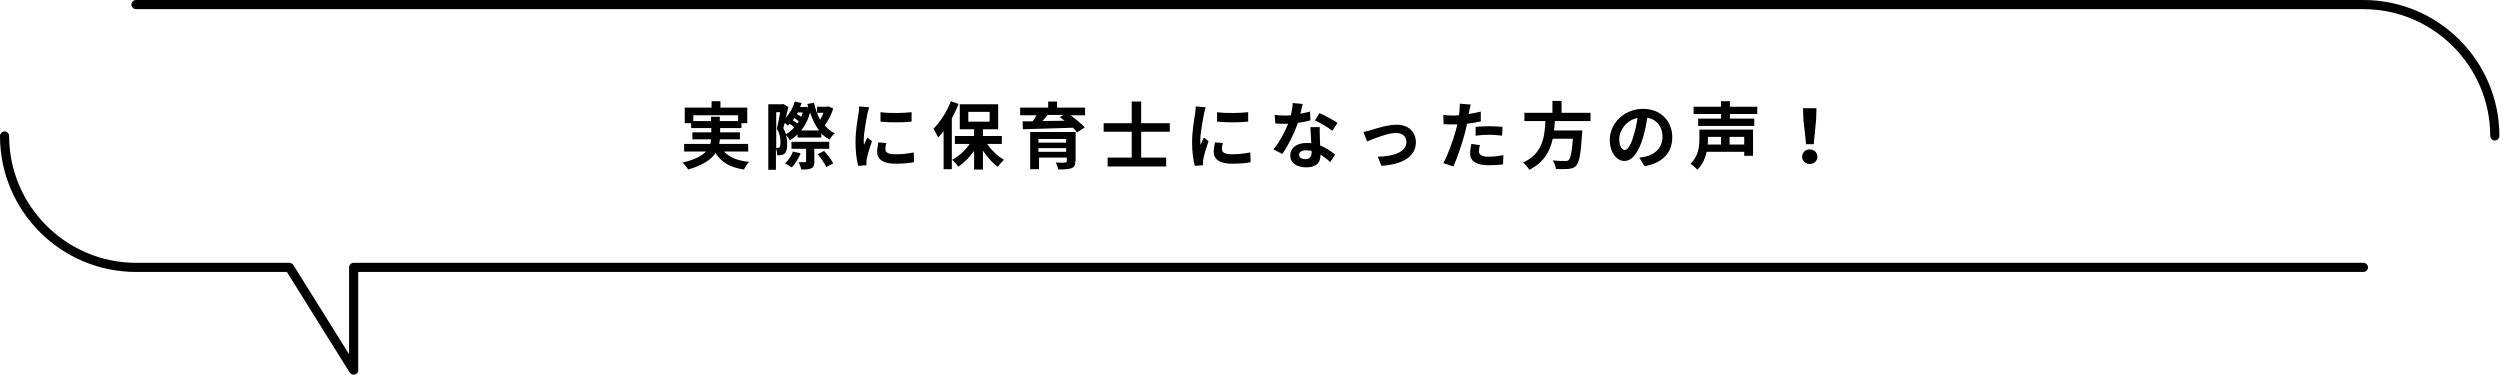
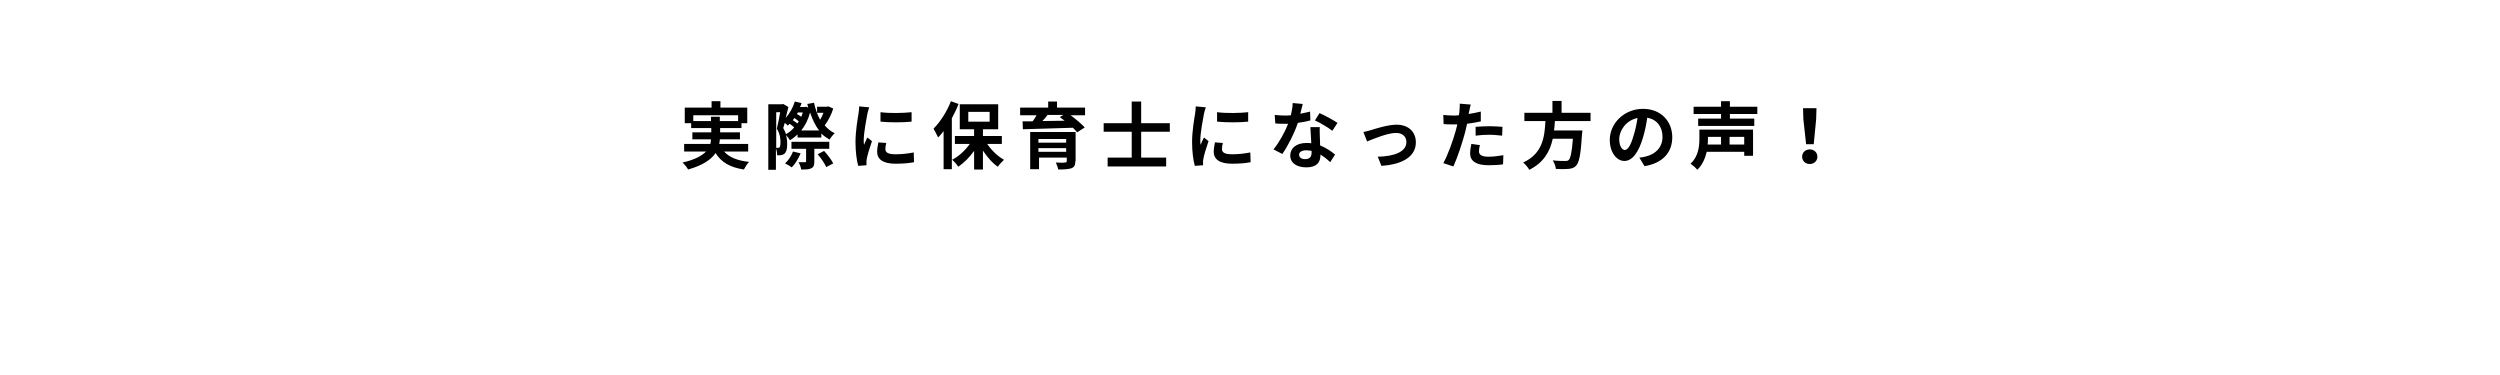
<svg xmlns="http://www.w3.org/2000/svg" viewBox="0 0 820 123">
-   <path d="M818.3 46.1c-.8 0-1.5-.7-1.5-1.5 0-22.9-18.7-41.6-41.6-41.6H44.6c-.8 0-1.5-.7-1.5-1.5S43.8 0 44.6 0h730.6c24.6 0 44.6 20 44.6 44.6 0 .8-.7 1.5-1.5 1.5zM116 122.9c-.5 0-1-.3-1.3-.7l-20.6-33H44.6C20 89.2 0 69.2 0 44.6c0-.8.7-1.5 1.5-1.5s1.5.7 1.5 1.5c0 22.9 18.7 41.6 41.6 41.6h50.3c.5 0 1 .3 1.3.7l18.3 29.3V87.7c0-.8.7-1.5 1.5-1.5h659.2c.8 0 1.5.7 1.5 1.5s-.7 1.5-1.5 1.5H117.5v32.2c0 .7-.4 1.3-1.1 1.4-.2.1-.3.1-.4.1z" />
  <path d="M237.5 49.7c1.7 1.9 4.4 3 8.2 3.4-.6.6-1.3 1.7-1.7 2.5-4.6-.7-7.4-2.4-9.3-5.4-1.4 2.1-4.1 4-9 5.4-.3-.6-1.2-1.7-1.8-2.3 4-.9 6.3-2.2 7.7-3.6h-7.2v-2.5h8.6c.1-.5.2-1 .2-1.5h-6.1v-2.3h6.2V42h-6.6v-1.6h-2.1v-5.1h8.8v-2.1h2.9v2.1h8.8v5.1h-1.9V42h-7v1.4h6.5v2.3h-6.6c0 .5-.1 1-.2 1.5h9.5v2.5h-7.9zm-4.3-10v-1.4h2.9v1.4h6v-1.9h-14.7v1.9h5.8zm40.1-4.1c-.6 2-1.7 4.1-2.8 5.5.9 1.1 2 2 3.3 2.6-.6.5-1.3 1.4-1.7 2.1-1-.6-1.9-1.2-2.7-2v1.3h-7.8v-1c-.8.7-1.6 1.4-2.5 1.9-.3-.5-.8-1.2-1.3-1.7.3 1.1.4 2 .4 3 0 1.6-.3 2.6-.9 3.1-.3.3-.7.4-1.2.5-.3 0-.8.1-1.2 0 0-.6-.1-1.5-.4-2.2v7H252V34.2h4.5l.4-.1 1.7 1c-.3 1.1-.6 2.4-.9 3.6 1.3-1.5 2.4-3.4 3-5.4l2.2.5c-.1.5-.3.9-.5 1.3h1.6l.4-.1.7.3-.3-1.2 2.2-.4c.4 2 1.1 3.9 2 5.6.4-.7.8-1.5 1.1-2.3H268v-2h3.2l.5-.1 1.6.7zm-18.7 12.9h.6c.2 0 .4-.1.5-.2.2-.2.3-.8.3-1.5 0-1.2-.1-2.8-1.2-4.6.4-1.5.8-3.7 1.1-5.4h-1.3v11.7zm5.9-6.7c-.4-.4-1-.9-1.5-1.2l-.6.6c-.2-.2-.6-.6-1-.9-.2.6-.3 1.2-.5 1.7.4.7.7 1.4.9 2 1-.5 1.9-1.3 2.7-2.2zm2.1 8.5c-.7 1.7-1.8 3.5-2.9 4.6-.5-.4-1.6-1-2.2-1.3 1.1-1 2.1-2.5 2.6-3.9l2.5.6zm4.5-1.4V53c0 1.2-.2 1.8-1 2.2-.8.4-1.8.4-3.3.4-.1-.7-.5-1.8-.9-2.4h2.1c.3 0 .4-.1.4-.3v-4.1h-4.8v-2.3H272v2.3h-4.9zm-5.1-9.1c-.4-.3-.9-.7-1.4-1.1-.2.3-.4.5-.6.7.5.3 1.1.7 1.5 1.1.2-.2.4-.5.5-.7zm-.3-2.9c-.1.2-.2.3-.3.5.5.3 1 .6 1.4.9.2-.5.4-.9.5-1.4h-1.6zm7 5.9c-1.3-1.6-2.2-3.6-3-5.9-.6 2.3-1.6 4.3-2.9 5.9h5.9zm1.6 6.7c1.1 1.2 2.4 2.9 3 4.1l-2.3 1.2c-.5-1.2-1.7-2.9-2.8-4.2l2.1-1.1zm14.8-14.3c-.2.5-.5 1.7-.6 2.1-.3 1.6-1.2 6.3-1.2 8.7 0 .5 0 1 .1 1.5.3-.8.7-1.6 1.1-2.4l1.5 1.2c-.7 2-1.5 4.6-1.7 5.8-.1.3-.1.9-.1 1.1v1l-2.7.2c-.5-1.7-.9-4.6-.9-7.8 0-3.6.7-7.6 1-9.4.1-.7.2-1.6.2-2.3l3.3.3zm5.6 11.7c-.2.8-.3 1.3-.3 2 0 1.1.9 1.7 3.3 1.7 2.1 0 3.9-.2 6-.6l.1 3.2c-1.5.3-3.5.5-6.1.5-4.1 0-6-1.5-6-3.9 0-1 .2-2 .4-3.1l2.6.2zm8.3-10.1v3.1c-2.9.3-7.2.3-10.2 0v-3.1c2.9.4 7.6.3 10.2 0zm15.4-2.7c-.6 1.6-1.4 3.2-2.2 4.7v16.7h-2.7V43c-.6.8-1.2 1.5-1.8 2.1-.3-.7-1.1-2.2-1.5-2.9 2.2-2.2 4.4-5.6 5.7-9l2.5.9zm9.4 13.1c1.4 2.1 3.5 4.1 5.5 5.2-.6.6-1.6 1.6-2 2.3-1.8-1.2-3.5-3.2-4.9-5.3v6.2h-2.9v-6.1c-1.5 2.1-3.3 3.9-5.2 5.2-.4-.7-1.3-1.7-2-2.3 2.2-1.1 4.3-3.1 5.8-5.2h-4.9v-2.6h6.3v-2.2h-4.7v-8.2h12.6v8.2h-5v2.2h6.2v2.6h-4.8zm-6.2-7.3h7v-3.2h-7v3.2zm33.4-2.2c1.8 1.3 3.7 2.9 4.8 4.1l-2.5 1.6c-.4-.5-.9-1-1.4-1.5-6 .2-12.2.4-16.4.5l-.1-2.6h3.3c.5-.6.9-1.4 1.3-2h-5.4v-2.5h9.2v-2h2.9v2h9.2v2.5H351zm1.7 15.2c0 1.3-.3 1.9-1.3 2.3-1 .3-2.4.4-4.3.4-.1-.7-.5-1.6-.8-2.3 1.2.1 2.7.1 3 0 .4 0 .6-.1.6-.5v-1.1h-9.1v3.8h-2.9V43.3h14.9v9.6zm-12.1-7.3v1.2h9.1v-1.2h-9.1zm9.1 4.2v-1.2h-9.1v1.2h9.1zm-6.1-12.1c-.5.7-1.1 1.4-1.7 2 2.3 0 4.8-.1 7.3-.1-.5-.4-1.1-.8-1.6-1.2l1.2-.7h-5.2zm30.7 5.5v8.5h8.2v2.9h-19.2v-2.9h7.9v-8.5H362v-2.8h9.2v-7.1h3.1v7.1h9.4v2.8h-9.4zm21.2-8c-.2.5-.5 1.7-.6 2.1-.3 1.6-1.2 6.3-1.2 8.7 0 .5 0 1 .1 1.5.3-.8.7-1.6 1.1-2.4l1.5 1.2c-.7 2-1.5 4.6-1.7 5.8-.1.3-.1.9-.1 1.1v1l-2.7.2c-.5-1.7-.9-4.6-.9-7.8 0-3.6.7-7.6 1-9.4.1-.7.2-1.6.2-2.3l3.3.3zm5.6 11.7c-.2.8-.3 1.3-.3 2 0 1.1.9 1.7 3.3 1.7 2.1 0 3.9-.2 6-.6l.1 3.2c-1.5.3-3.5.5-6.1.5-4.1 0-6-1.5-6-3.9 0-1 .2-2 .4-3.1l2.6.2zm8.3-10.1v3.1c-2.9.3-7.2.3-10.2 0v-3.1c2.9.4 7.6.3 10.2 0zm20.4 2.7c-1.1.3-2.5.6-4.1.8-1.1 3.3-3.2 7.5-5.1 10.2l-2.9-1.5c1.9-2.3 3.8-5.8 4.8-8.4h-1.2c-1 0-1.9 0-3-.1l-.2-2.8c1 .1 2.3.2 3.2.2.7 0 1.4 0 2.1-.1.3-1.3.6-2.8.6-4l3.3.3-.8 3.2c1.2-.2 2.3-.5 3.2-.7l.1 2.9zm3.1 2.2c-.1 1 0 2 0 3 0 .7.1 1.8.1 3 2 .8 3.7 2 4.9 3l-1.6 2.5c-.8-.8-1.9-1.7-3.2-2.5v.3c0 2.2-1.2 3.9-4.6 3.9-3 0-5.3-1.3-5.3-3.9 0-2.3 1.9-4.1 5.3-4.1.6 0 1.1 0 1.6.1-.1-1.8-.2-3.9-.3-5.3h3.1zm-2.6 7.8c-.6-.1-1.2-.2-1.9-.2-1.4 0-2.3.6-2.3 1.4 0 .9.7 1.5 2 1.5 1.6 0 2.1-.9 2.1-2.2v-.5zm6.7-6.6c-1.4-1.1-4.1-2.7-5.7-3.4l1.5-2.4c1.7.7 4.7 2.4 5.9 3.2l-1.7 2.6zm12.6-.2c1.6-.5 5.6-1.8 8.5-1.8 3.7 0 6.3 2.2 6.3 5.8 0 4.3-3.8 7.2-11.3 7.7l-1.2-3c5.4-.1 9.4-1.6 9.4-4.8 0-1.8-1.3-3-3.4-3-2.8 0-7.5 2-9.5 2.8l-1.2-3.1c.6-.1 1.7-.4 2.4-.6zm36.2-2.9c-1.4.3-3 .6-4.6.8-.2 1-.5 2.1-.7 3-.9 3.3-2.5 8.2-3.8 11l-3.3-1.1c1.4-2.4 3.2-7.4 4.1-10.7.2-.6.3-1.3.5-2h-1.6c-1.2 0-2 0-2.9-.1l-.1-3c1.2.1 2 .2 3 .2.7 0 1.4 0 2.1-.1.1-.5.2-1 .2-1.4.1-.9.1-1.8.1-2.4l3.6.3c-.2.6-.4 1.7-.5 2.2l-.2.9c1.3-.2 2.7-.5 4-.8v3.2zm-.4 7.8c-.2.7-.3 1.5-.3 2 0 1 .6 1.8 3.1 1.8 1.6 0 3.2-.2 4.9-.5l-.1 3c-1.3.2-3 .3-4.8.3-4 0-6-1.4-6-3.8 0-1.1.2-2.2.4-3.2l2.8.4zm-1.4-6c1.3-.1 3-.2 4.6-.2 1.3 0 2.8.1 4.2.2l-.1 2.9c-1.2-.1-2.6-.3-4.1-.3-1.7 0-3.1.1-4.6.3v-2.9zm26-1.9c-.1 1-.1 2.1-.3 3.1h9.3s0 .9-.1 1.2c-.4 6.5-.9 9.2-1.9 10.3-.7.8-1.5 1-2.6 1.1-.9.1-2.5.1-4.1 0 0-.8-.5-2-1-2.8 1.7.2 3.3.2 4 .2.5 0 .9 0 1.2-.3.6-.5 1.1-2.6 1.4-7h-6.6c-.9 4.1-2.9 7.8-7.7 10.2-.4-.8-1.3-1.8-2-2.4 6.5-3 7-8.5 7.3-13.6H500V37h9.2v-3.9h3V37h9.5v2.7H510zm27.7 12c.9-.1 1.6-.2 2.2-.4 3-.7 5.4-2.9 5.4-6.4 0-3.3-1.8-5.7-5-6.3-.3 2-.7 4.2-1.4 6.5-1.4 4.8-3.5 7.7-6.1 7.7-2.6 0-4.8-2.9-4.8-6.9 0-5.5 4.8-10.2 10.9-10.2 5.9 0 9.6 4.1 9.6 9.3 0 5-3.1 8.5-9.1 9.5l-1.7-2.8zm-1.9-7.2c.6-1.8 1-3.8 1.3-5.8-3.9.8-6 4.3-6 6.9 0 2.4 1 3.6 1.8 3.6 1 0 2-1.5 2.9-4.7zm39.2 6.6h-2.9v-1.3h-12.3c-.5 2.1-1.4 4.3-3.1 5.9-.4-.6-1.6-1.6-2.2-2 2.6-2.4 2.9-5.8 2.9-8.2v-3H575v8.6zm-7.6-13.7v1.5h8v2.4H557v-2.4h7.5v-1.5h-9V35h9v-1.8h2.9V35h9v2.4h-9zm-7.2 7.5v.7c0 .6 0 1.2-.1 1.8h4.4v-2.5h-4.3zm11.9 0h-4.8v2.5h4.8v-2.5zm19 6.5c0-1.4 1.1-2.4 2.5-2.4s2.5 1 2.5 2.4-1.1 2.4-2.5 2.4-2.5-1-2.5-2.4zm.4-12.3l-.1-3.6h4.4l-.1 3.6-.8 8.2h-2.5l-.9-8.2z" />
</svg>